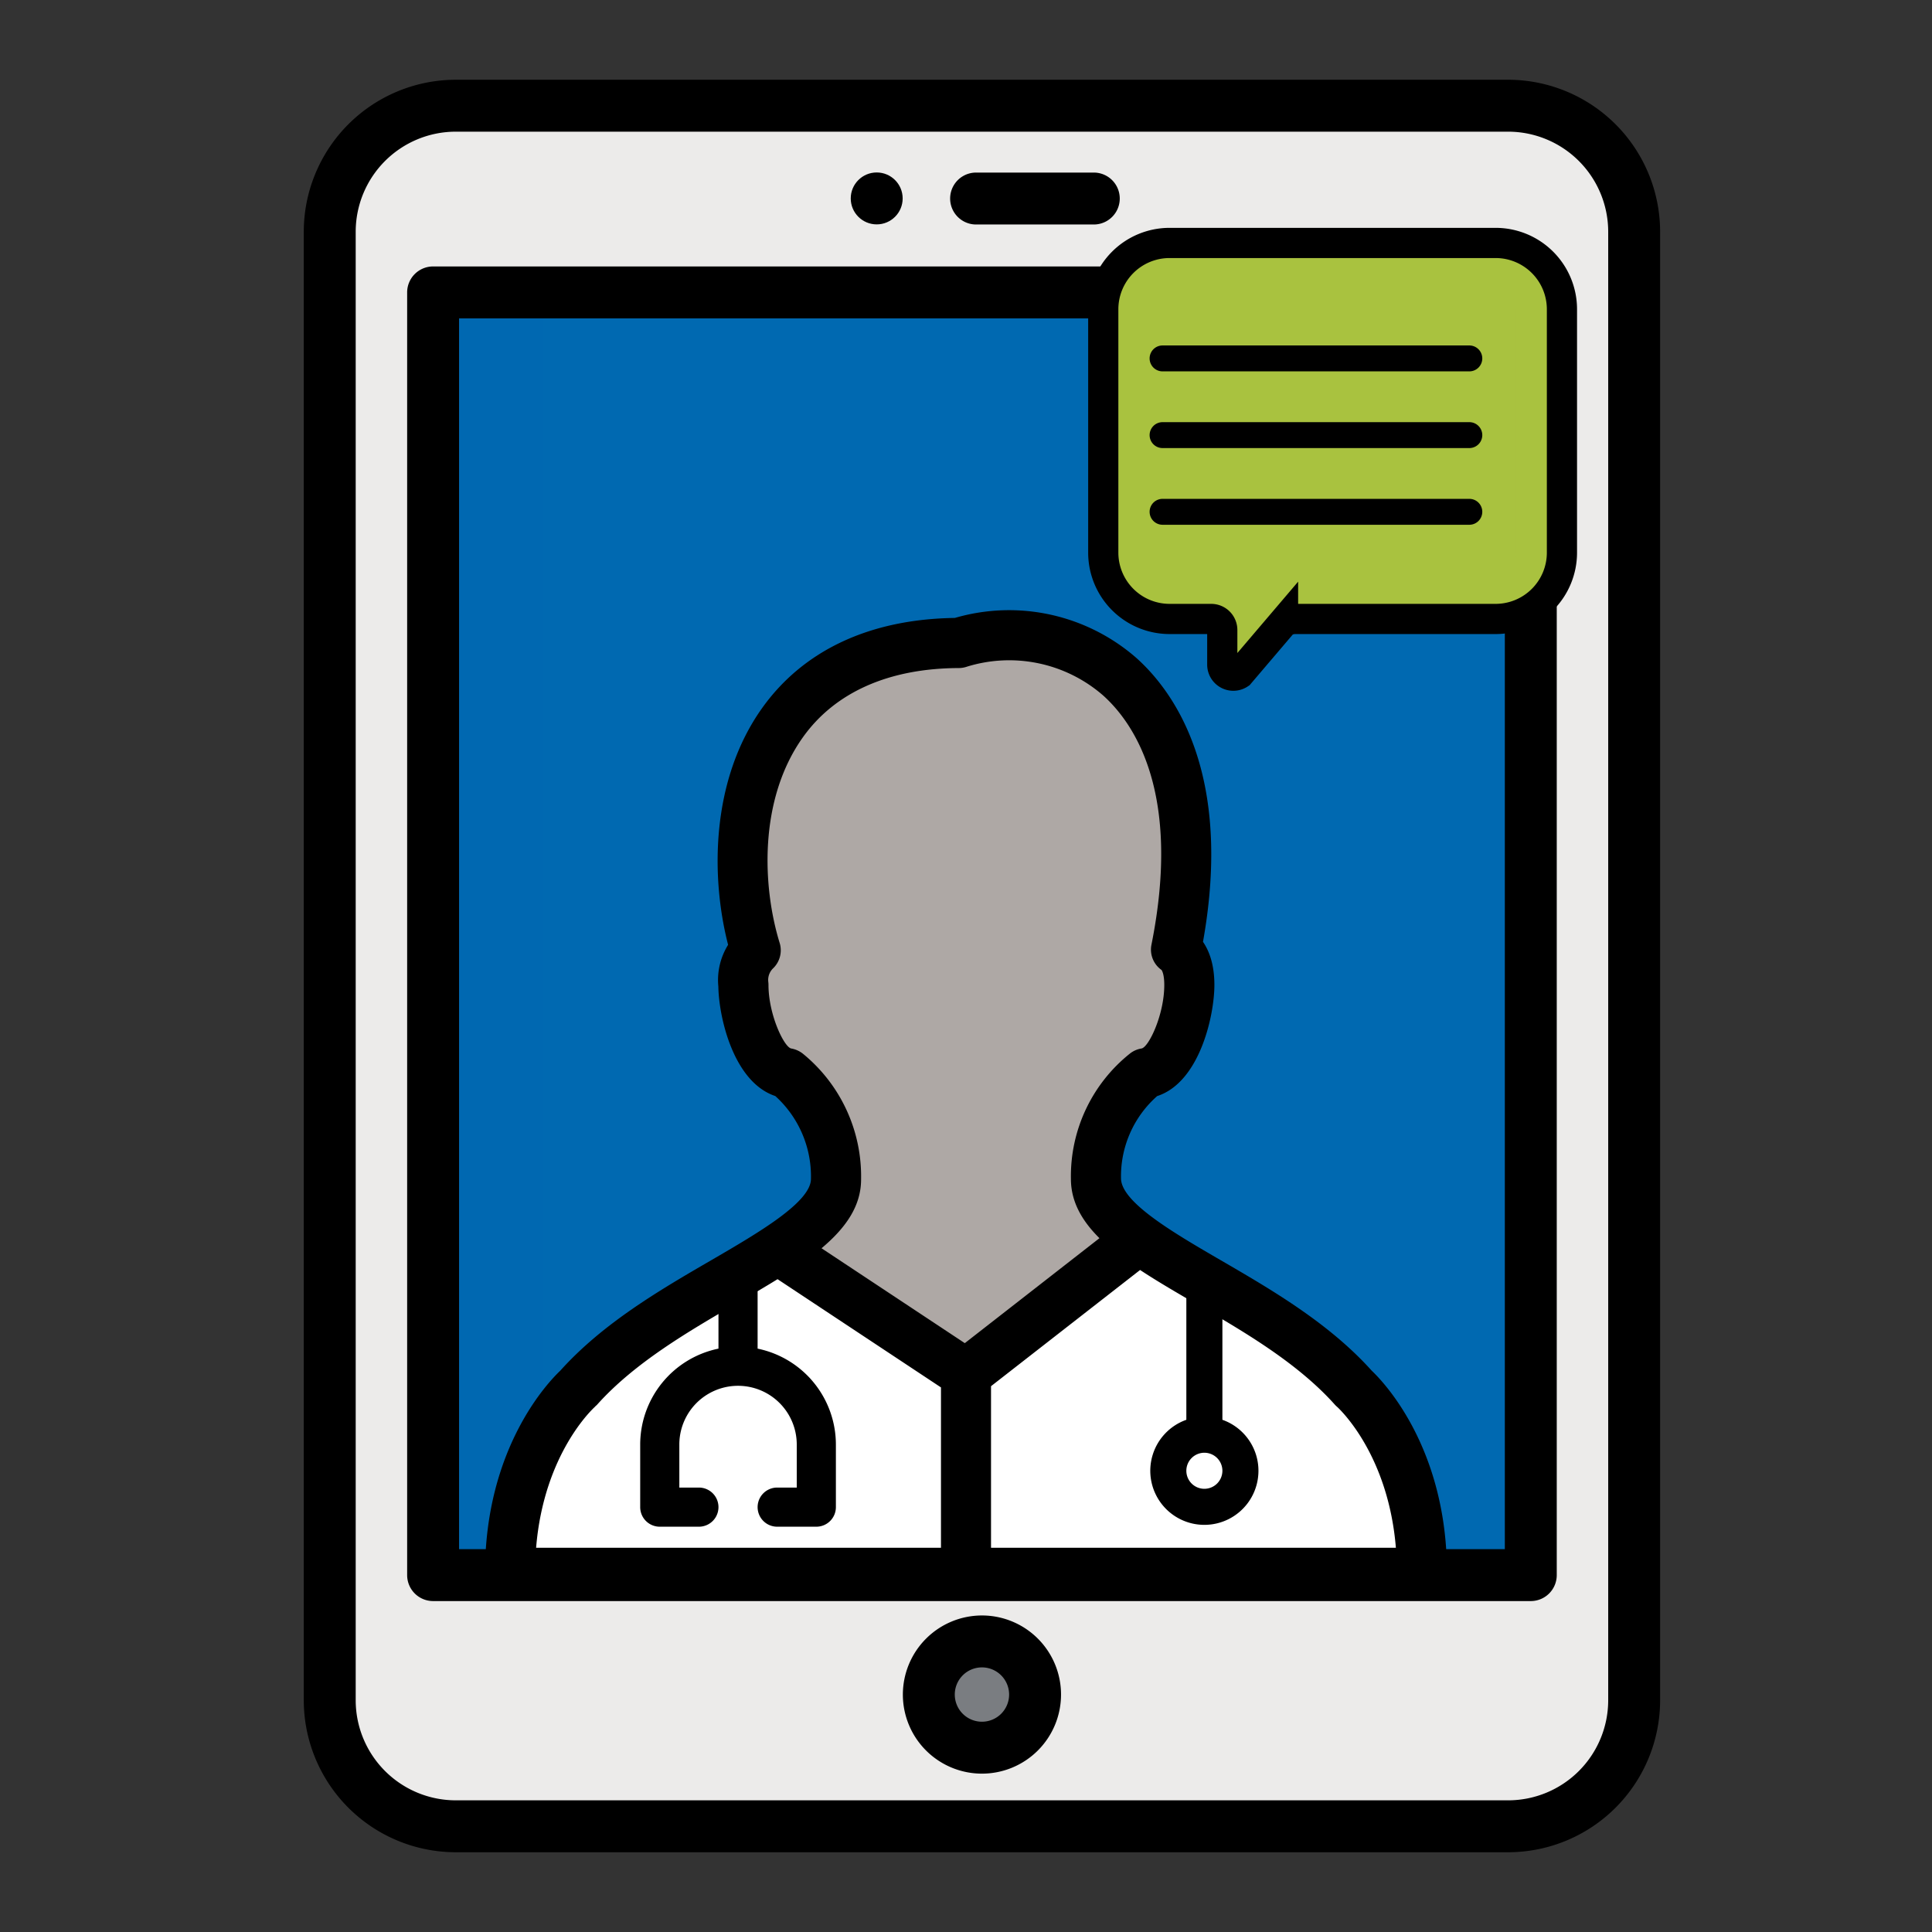
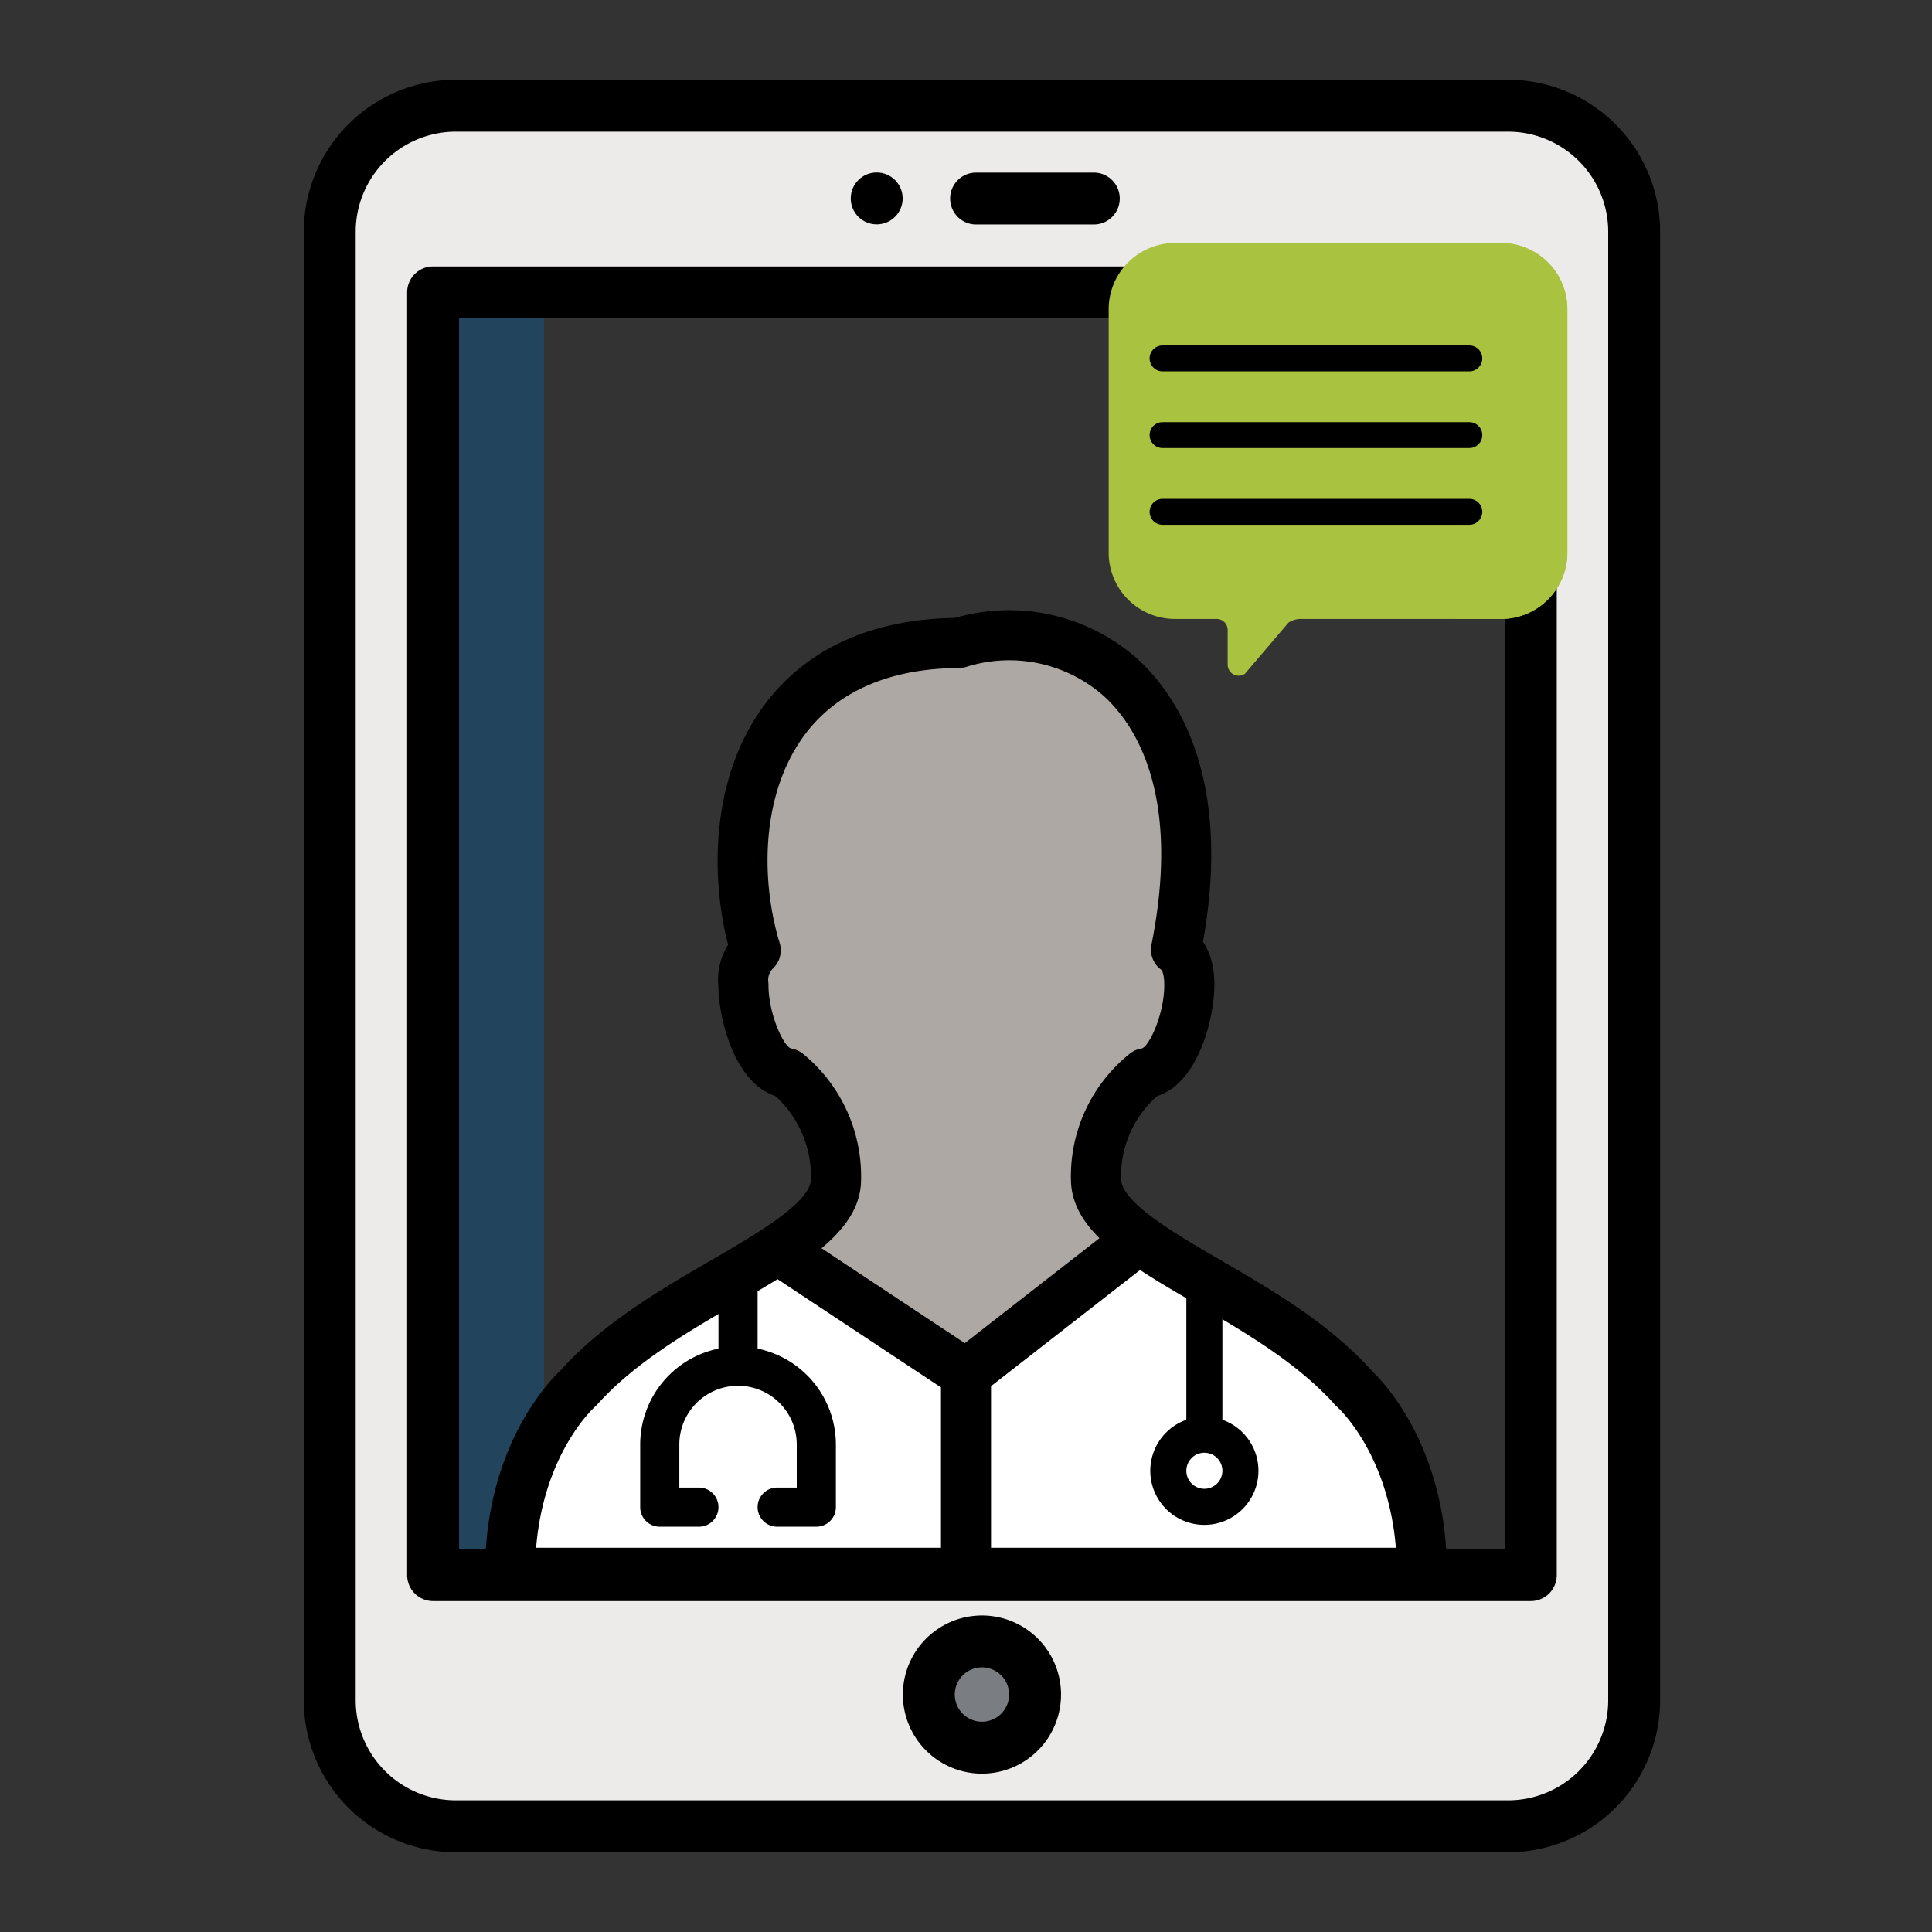
<svg xmlns="http://www.w3.org/2000/svg" width="512" height="512" viewBox="0 0 512 512">
  <rect x="0" y="0" width="512" height="512" fill="#333333" stroke="none" />
  <defs>
    <style>.a{isolation:isolate;}.b,.c{fill:#0069b1;}.c{opacity:0.33;}.c,.f,.j{mix-blend-mode:multiply;}.d,.f{fill:#aea8a5;}.e{fill:#fff;}.g{fill:#ecebea;}.h{fill:#7a7d81;}.i{fill:#a9c23f;}.k{fill:none;stroke:#000;stroke-miterlimit:10;stroke-width:8px;}</style>
  </defs>
  <g class="a">
-     <rect class="b" x="114.778" y="77.491" width="290.898" height="339.928" />
    <rect class="c" x="119.403" y="77.491" width="24.767" height="339.928" />
    <path class="d" d="M320.169,339.718c12.986,7.539,27.866,16.175,38.527,28.098a152.798,152.798,0,0,1-205.389,0c10.661-11.923,25.541-20.559,38.527-28.098,15.942-9.266,29.725-17.271,29.725-27.301a35.025,35.025,0,0,0-12.953-27.998c-7.606-1.262-11.591-15.544-11.591-23.382a10.899,10.899,0,0,1,3.255-9.2c-5.513-17.902-5.414-42.745,7.108-60.315,9.798-13.75,25.939-21.057,46.697-21.124a44.344,44.344,0,0,1,42.745,9.001c9.333,8.403,23.515,28.895,14.846,72.239,1.794,1.262,3.521,3.886,3.521,9.399,0,7.838-3.986,22.153-11.624,23.382a34.763,34.763,0,0,0-13.119,27.998C290.443,322.447,304.227,330.451,320.169,339.718Z" />
    <polygon class="e" points="135.261 412.956 142.075 384.992 176.575 348.889 207.246 331.393 251.864 361.139 259.513 361.989 300.307 331.393 339.402 351.365 365.748 376.437 376.796 398.533 376.796 415.106 142.781 418.081 135.261 412.956" />
    <path d="M363.516,363.242c-11.349-12.628-26.567-21.468-40.031-29.283-12.376-7.194-26.402-15.345-26.405-21.695a28.325,28.325,0,0,1,9.578-21.788c11.299-3.667,15.168-21.402,15.168-29.446,0-5.307-1.322-8.947-3.019-11.435,7.931-44.376-7.476-66.067-17.6-75.181a51.255,51.255,0,0,0-48.159-10.655c-22.505.309-40.155,8.559-51.088,23.903-13.73,19.274-13.568,45.027-9.004,62.726a17.645,17.645,0,0,0-2.587,11.036c.122,8.184,4.029,25.361,15.085,29.032a28.697,28.697,0,0,1,9.456,21.957c0,6.201-14.022,14.348-26.418,21.555-13.443,7.802-28.673,16.646-40.026,29.29-3.115,2.949-19.925,20.405-19.925,53.547V423.44H383.459v-6.634C383.459,383.603,366.586,366.143,363.516,363.242ZM212.791,279.257a6.865,6.865,0,0,0-3.099-1.395c-1.896-.333-6.035-8.978-6.035-16.829a6.751,6.751,0,0,0-.05-.817,4.276,4.276,0,0,1,1.272-3.597,6.637,6.637,0,0,0,1.737-6.736c-4.55-14.77-5.663-37.906,6.168-54.506,8.506-11.937,22.791-18.277,41.31-18.337a6.633,6.633,0,0,0,1.989-.312,37.875,37.875,0,0,1,36.292,7.606c8.221,7.404,20.815,25.82,12.777,66.001a6.581,6.581,0,0,0,2.657,6.709c.007.007.738.85.738,3.992,0,7.895-4.138,16.517-6.035,16.822a6.647,6.647,0,0,0-3.082,1.358,41.575,41.575,0,0,0-15.627,33.2c0,5.995,2.871,11.06,7.563,15.716l-35.685,27.816-37.967-25.146c6.391-5.367,10.482-11.16,10.482-18.239A41.954,41.954,0,0,0,212.791,279.257Zm-55.087,93.526-.02-.022a6.537,6.537,0,0,0,.572-.523c9.957-11.133,24.279-19.446,36.943-26.799,3.772-2.192,7.432-4.32,10.86-6.444l43.307,28.683v42.496H142.075C144.108,385.269,157.106,373.319,157.704,372.782ZM262.632,410.173v-42.819l39.503-30.793c4.475,2.955,9.487,5.87,14.717,8.909,12.624,7.331,26.939,15.64,36.893,26.773a6.653,6.653,0,0,0,.634.613c.91.834,13.539,12.847,15.545,37.316Z" />
    <path d="M190.403,341.628v15.774a25.974,25.974,0,0,0-20.744,25.409v16.596a5.186,5.186,0,0,0,5.186,5.186h10.372a5.186,5.186,0,1,0,0-10.372H180.03V382.811a15.558,15.558,0,1,1,31.117,0V394.22h-5.186a5.186,5.186,0,1,0,0,10.372h10.372a5.186,5.186,0,0,0,5.186-5.186V382.811a25.974,25.974,0,0,0-20.745-25.409v-17.45Z" />
    <path d="M323.948,376.259V342.554h-9.555v33.705a14.332,14.332,0,1,0,9.555,0Zm-4.777,18.288a4.777,4.777,0,1,1,4.777-4.777A4.783,4.783,0,0,1,319.171,394.547Z" />
-     <path class="f" d="M399.681,28.015H374.914a33.388,33.388,0,0,1,33.388,33.388V450.597a33.388,33.388,0,0,1-33.388,33.388h24.767a33.388,33.388,0,0,0,33.388-33.388V61.403A33.388,33.388,0,0,0,399.681,28.015Z" />
    <path class="g" d="M399.681,28.015H120.772A33.388,33.388,0,0,0,87.384,61.403V450.597a33.388,33.388,0,0,0,33.388,33.388H399.681a33.389,33.389,0,0,0,33.388-33.388V61.403A33.388,33.388,0,0,0,399.681,28.015Zm5.994,389.404H114.778V77.491H405.675Z" />
    <circle class="h" cx="260.227" cy="449.074" r="14.078" />
    <path d="M399.681,21.135H120.772A40.313,40.313,0,0,0,80.504,61.403V450.597a40.313,40.313,0,0,0,40.268,40.268H399.681a40.313,40.313,0,0,0,40.268-40.268V61.403A40.313,40.313,0,0,0,399.681,21.135ZM426.19,450.597a26.538,26.538,0,0,1-26.509,26.509H120.772a26.538,26.538,0,0,1-26.509-26.509V61.403a26.539,26.539,0,0,1,26.509-26.509H399.681A26.539,26.539,0,0,1,426.19,61.403Z" />
    <path d="M412.555,206.236V77.491a6.88,6.88,0,0,0-6.879-6.88H114.778a6.879,6.879,0,0,0-6.879,6.88V364.948h0V417.42a6.88,6.88,0,0,0,6.879,6.88h290.898a6.88,6.88,0,0,0,6.879-6.88V206.236ZM121.657,410.54V368.951h0V84.371H398.796v128.95h0V410.54Z" />
    <path d="M239.268,449.074a20.958,20.958,0,1,0,20.958-20.958A20.981,20.981,0,0,0,239.268,449.074Zm28.157,0a7.199,7.199,0,1,1-7.199-7.199A7.207,7.207,0,0,1,267.425,449.074Z" />
    <path d="M289.95,59.493a6.88,6.88,0,0,0,0-13.759H258.594a6.88,6.88,0,0,0,0,13.759Z" />
    <circle cx="232.335" cy="52.584" r="6.88" />
    <path class="i" d="M311.389,164.03h11.028a2.93,2.93,0,0,1,2.93,2.93v9.175a2.93,2.93,0,0,0,4.555,2.438l11.549-13.559a5.86,5.86,0,0,1,3.251-.984h53.081a17.58,17.58,0,0,0,17.58-17.58V81.964a17.58,17.58,0,0,0-17.58-17.58H311.389a17.58,17.58,0,0,0-17.58,17.58v64.486a17.581,17.581,0,0,0,17.58,17.581Z" />
    <g class="j">
      <path class="i" d="M397.782,64.383H384.051a17.58,17.58,0,0,1,17.58,17.58v64.486a17.58,17.58,0,0,1-17.58,17.58h13.731a17.581,17.581,0,0,0,17.58-17.58V81.963A17.58,17.58,0,0,0,397.782,64.383Z" />
    </g>
    <path d="M392.819,135.635a3.432,3.432,0,0,0-3.433-3.433H308.093a3.433,3.433,0,1,0,0,6.866h81.292A3.433,3.433,0,0,0,392.819,135.635Z" />
    <path d="M392.819,115.309a3.432,3.432,0,0,0-3.433-3.433H308.093a3.433,3.433,0,1,0,0,6.866h81.292A3.433,3.433,0,0,0,392.819,115.309Z" />
    <path d="M392.819,94.984a3.432,3.432,0,0,0-3.433-3.433H308.093a3.433,3.433,0,1,0,0,6.866h81.292A3.433,3.433,0,0,0,392.819,94.984Z" />
-     <path class="k" d="M309.957,164.03H320.985a2.93,2.93,0,0,1,2.93,2.93v9.175a2.93,2.93,0,0,0,4.555,2.438l11.549-13.559a5.86,5.86,0,0,1,3.251-.984h53.081a17.58,17.58,0,0,0,17.58-17.58V81.963a17.58,17.58,0,0,0-17.58-17.58H309.957a17.58,17.58,0,0,0-17.58,17.58v64.486a17.581,17.581,0,0,0,17.58,17.581Z" />
  </g>
</svg>